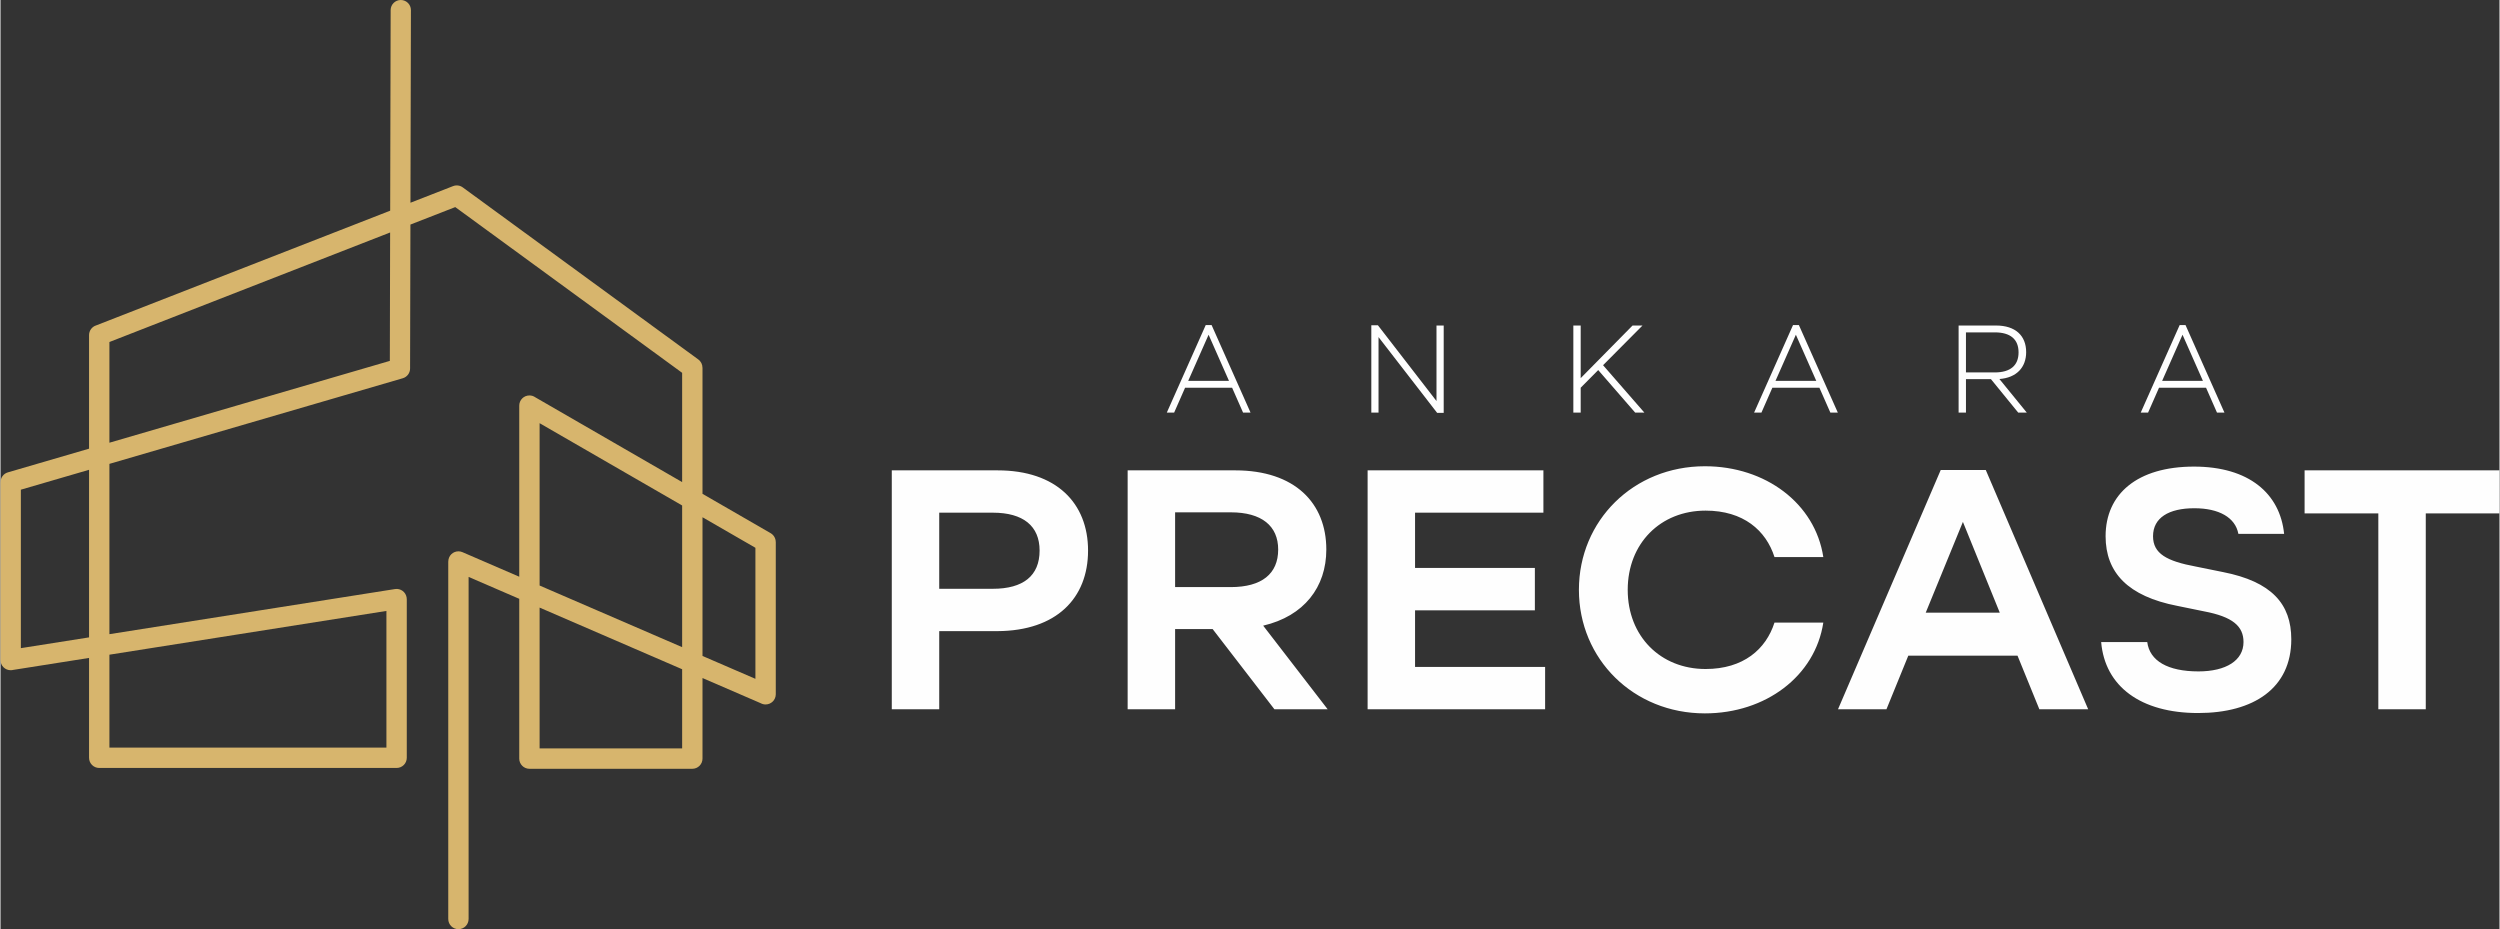
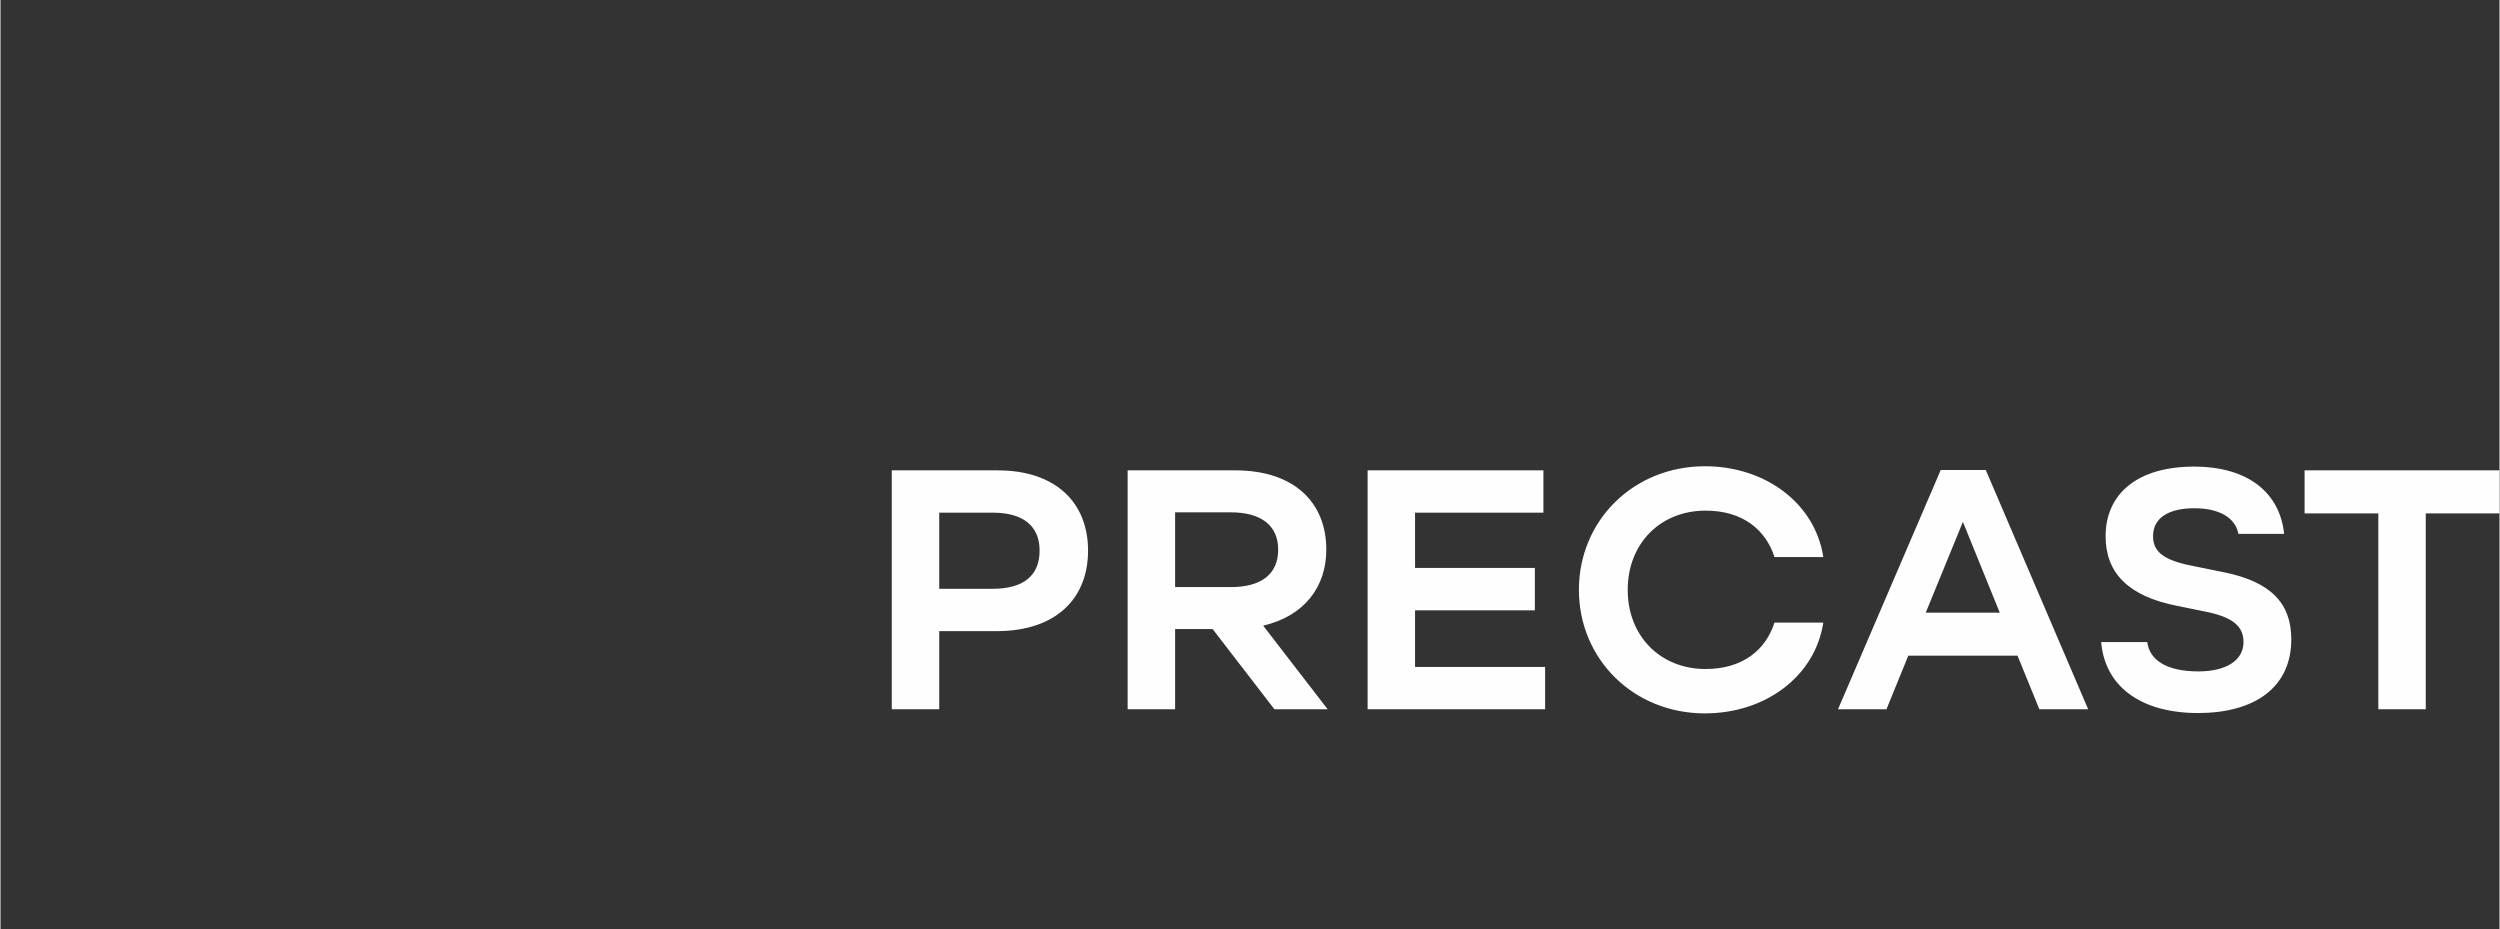
<svg xmlns="http://www.w3.org/2000/svg" xml:space="preserve" width="600px" height="223px" version="1.1" style="shape-rendering:geometricPrecision; text-rendering:geometricPrecision; image-rendering:optimizeQuality; fill-rule:evenodd; clip-rule:evenodd" viewBox="0 0 130215 48416">
  <rect x="0" y="0" width="130215" height="48416" fill="#333333" stroke="none" />
  <defs>
    <style type="text/css">
   
    .fil1 {fill:#FEFEFE;fill-rule:nonzero}
    .fil0 {fill:#D7B56D;fill-rule:nonzero}
   
  </style>
  </defs>
  <g id="Layer_x0020_1">
    <g id="_2481151108576">
-       <path class="fil0" d="M20329 528c0,-292 237,-528 529,-528 291,0 528,236 528,528l-24 10036 2219 -866c181,-70 377,-35 520,77l12260 8956c141,104 216,264 216,427l2 0 0 6574 3551 2050c169,98 264,275 265,458l2 0 0 7937c0,293 -238,530 -531,530 -92,0 -180,-24 -256,-66l-3031 -1311 0 4198c0,293 -238,531 -531,531l-8487 0c-293,0 -531,-238 -531,-531l0 -8326 -2639 -1141 0 17825c0,292 -237,530 -530,530 -293,0 -530,-238 -530,-530l0 -18630 2 0c0,-70 14,-141 43,-209 116,-268 426,-391 694,-276l2960 1280 0 -8916c0,-293 238,-530 531,-530 114,0 220,36 306,97l7651 4418 0 -5694 -11822 -8636 -2336 911 -18 7500c0,241 -161,444 -381,508l-15286 4461 0 8874 14884 -2351c288,-45 558,153 603,441 4,27 6,54 6,81l2 0 0 8270c0,293 -237,530 -530,530l-15496 0c-293,0 -530,-237 -530,-530l0 -5203 -3954 624c-41,11 -85,16 -130,16 -293,0 -530,-237 -530,-530l0 -9271 2 0c0,-229 150,-441 381,-508l4231 -1235 0 -5918c0,-236 155,-437 369,-505l15322 -5978 24 -10449zm-42 18277l15 -6691 -14627 5707 0 5248 14612 -4264zm-15673 5675l-3553 1036 0 8257 3553 -561 0 -8732zm15495 7354l-14434 2280 0 4841 14434 0 0 -7121zm16470 -4882l0 7228 2757 1192 0 -6828 -2757 -1592zm-1061 12046l0 -4126 -7427 -3212 0 7338 7427 0zm0 -5277l0 -7382 -7427 -4288 0 8459 7427 3211z" />
-       <path class="fil1" d="M64746 21499l389 0 -2029 -4562 -305 0 -2028 4562 382 0 570 -1296 2450 0 571 1296zm-1796 -4057l1063 2405 -2126 0 1063 -2405zm8479 -493l0 4550 376 0 0 -3934 3053 3947 343 0 0 -4550 -376 0 0 3935 -3052 -3948 -344 0zm14131 13l-519 0 -2702 2742 0 -2742 -383 0 0 4537 383 0 0 -1296 913 -920 1925 2216 480 0 -2152 -2469 2055 -2068zm9788 4537l389 0 -2029 -4562 -305 0 -2028 4562 382 0 570 -1296 2450 0 571 1296zm-1796 -4057l1063 2405 -2126 0 1063 -2405zm8862 2314l1302 0 1420 1743 447 0 -1426 -1750c882,-64 1394,-596 1394,-1400 0,-862 -564,-1387 -1569,-1387l-1951 0 0 4537 383 0 0 -1743zm0 -350l0 -2087 1503 0c817,0 1238,363 1238,1043 0,681 -427,1044 -1238,1044l-1503 0zm13080 2093l389 0 -2029 -4562 -304 0 -2029 4562 383 0 570 -1296 2450 0 570 1296zm-1795 -4057l1063 2405 -2126 0 1063 -2405z" />
-       <path class="fil1" d="M48914 30680l0 -3966 2793 0c1583,0 2437,694 2437,1974 0,1316 -854,1992 -2437,1992l-2793 0zm0 2206l3042 0c3059,-18 4713,-1708 4713,-4198 0,-2472 -1654,-4179 -4713,-4179l-5514 0 0 12450 2472 0 0 -4073zm12291 -107l1956 0 3220 4180 2774 0 -3361 -4358c2134,-498 3290,-2009 3290,-3966 0,-2419 -1636,-4126 -4749,-4126l-5603 0 0 12450 2473 0 0 -4180zm0 -2187l0 -3896 2899 0c1618,0 2472,712 2472,1939 0,1263 -854,1957 -2472,1957l-2899 0zm19280 6367l0 -2206 -6777 0 0 -2952 6243 0 0 -2206 -6243 0 0 -2881 6688 0 0 -2205 -9160 0 0 12450 9249 0zm1761 -6225c0,3610 2846,6438 6563,6438 3166,0 5745,-1938 6172,-4731l-2544 0c-444,1388 -1618,2419 -3592,2419 -2348,0 -4056,-1707 -4056,-4126 0,-2419 1708,-4127 4056,-4127 1974,0 3148,1032 3592,2419l2544 0c-427,-2792 -3006,-4731 -6172,-4731 -3717,0 -6563,2828 -6563,6439zm23993 6225l2544 0 -5336 -12468 -2348 0 -5353 12468 2525 0 1138 -2793 5692 0 1138 2793zm-3984 -9765l1921 4731 -3859 0 1938 -4731zm12273 7791c-1601,0 -2544,-552 -2668,-1530l-2401 0c195,2312 2063,3699 5051,3699 2899,0 4856,-1298 4856,-3841 0,-1850 -1032,-3006 -3558,-3504l-1405 -285c-1529,-284 -2241,-676 -2241,-1583 0,-960 818,-1458 2152,-1458 1281,0 2135,480 2295,1334l2383 0c-213,-2099 -1832,-3504 -4695,-3504 -2953,0 -4607,1423 -4607,3628 0,1903 1174,3131 3735,3629l1387 284c1512,285 2064,783 2064,1601 0,960 -908,1530 -2348,1530zm15687 -10476l-10156 0 0 2241 3842 0 0 10209 2472 0 0 -10209 3842 0 0 -2241z" />
+       <path class="fil1" d="M48914 30680l0 -3966 2793 0c1583,0 2437,694 2437,1974 0,1316 -854,1992 -2437,1992l-2793 0zm0 2206l3042 0c3059,-18 4713,-1708 4713,-4198 0,-2472 -1654,-4179 -4713,-4179l-5514 0 0 12450 2472 0 0 -4073zm12291 -107l1956 0 3220 4180 2774 0 -3361 -4358c2134,-498 3290,-2009 3290,-3966 0,-2419 -1636,-4126 -4749,-4126l-5603 0 0 12450 2473 0 0 -4180zm0 -2187l0 -3896 2899 0c1618,0 2472,712 2472,1939 0,1263 -854,1957 -2472,1957l-2899 0zm19280 6367l0 -2206 -6777 0 0 -2952 6243 0 0 -2206 -6243 0 0 -2881 6688 0 0 -2205 -9160 0 0 12450 9249 0m1761 -6225c0,3610 2846,6438 6563,6438 3166,0 5745,-1938 6172,-4731l-2544 0c-444,1388 -1618,2419 -3592,2419 -2348,0 -4056,-1707 -4056,-4126 0,-2419 1708,-4127 4056,-4127 1974,0 3148,1032 3592,2419l2544 0c-427,-2792 -3006,-4731 -6172,-4731 -3717,0 -6563,2828 -6563,6439zm23993 6225l2544 0 -5336 -12468 -2348 0 -5353 12468 2525 0 1138 -2793 5692 0 1138 2793zm-3984 -9765l1921 4731 -3859 0 1938 -4731zm12273 7791c-1601,0 -2544,-552 -2668,-1530l-2401 0c195,2312 2063,3699 5051,3699 2899,0 4856,-1298 4856,-3841 0,-1850 -1032,-3006 -3558,-3504l-1405 -285c-1529,-284 -2241,-676 -2241,-1583 0,-960 818,-1458 2152,-1458 1281,0 2135,480 2295,1334l2383 0c-213,-2099 -1832,-3504 -4695,-3504 -2953,0 -4607,1423 -4607,3628 0,1903 1174,3131 3735,3629l1387 284c1512,285 2064,783 2064,1601 0,960 -908,1530 -2348,1530zm15687 -10476l-10156 0 0 2241 3842 0 0 10209 2472 0 0 -10209 3842 0 0 -2241z" />
    </g>
  </g>
</svg>